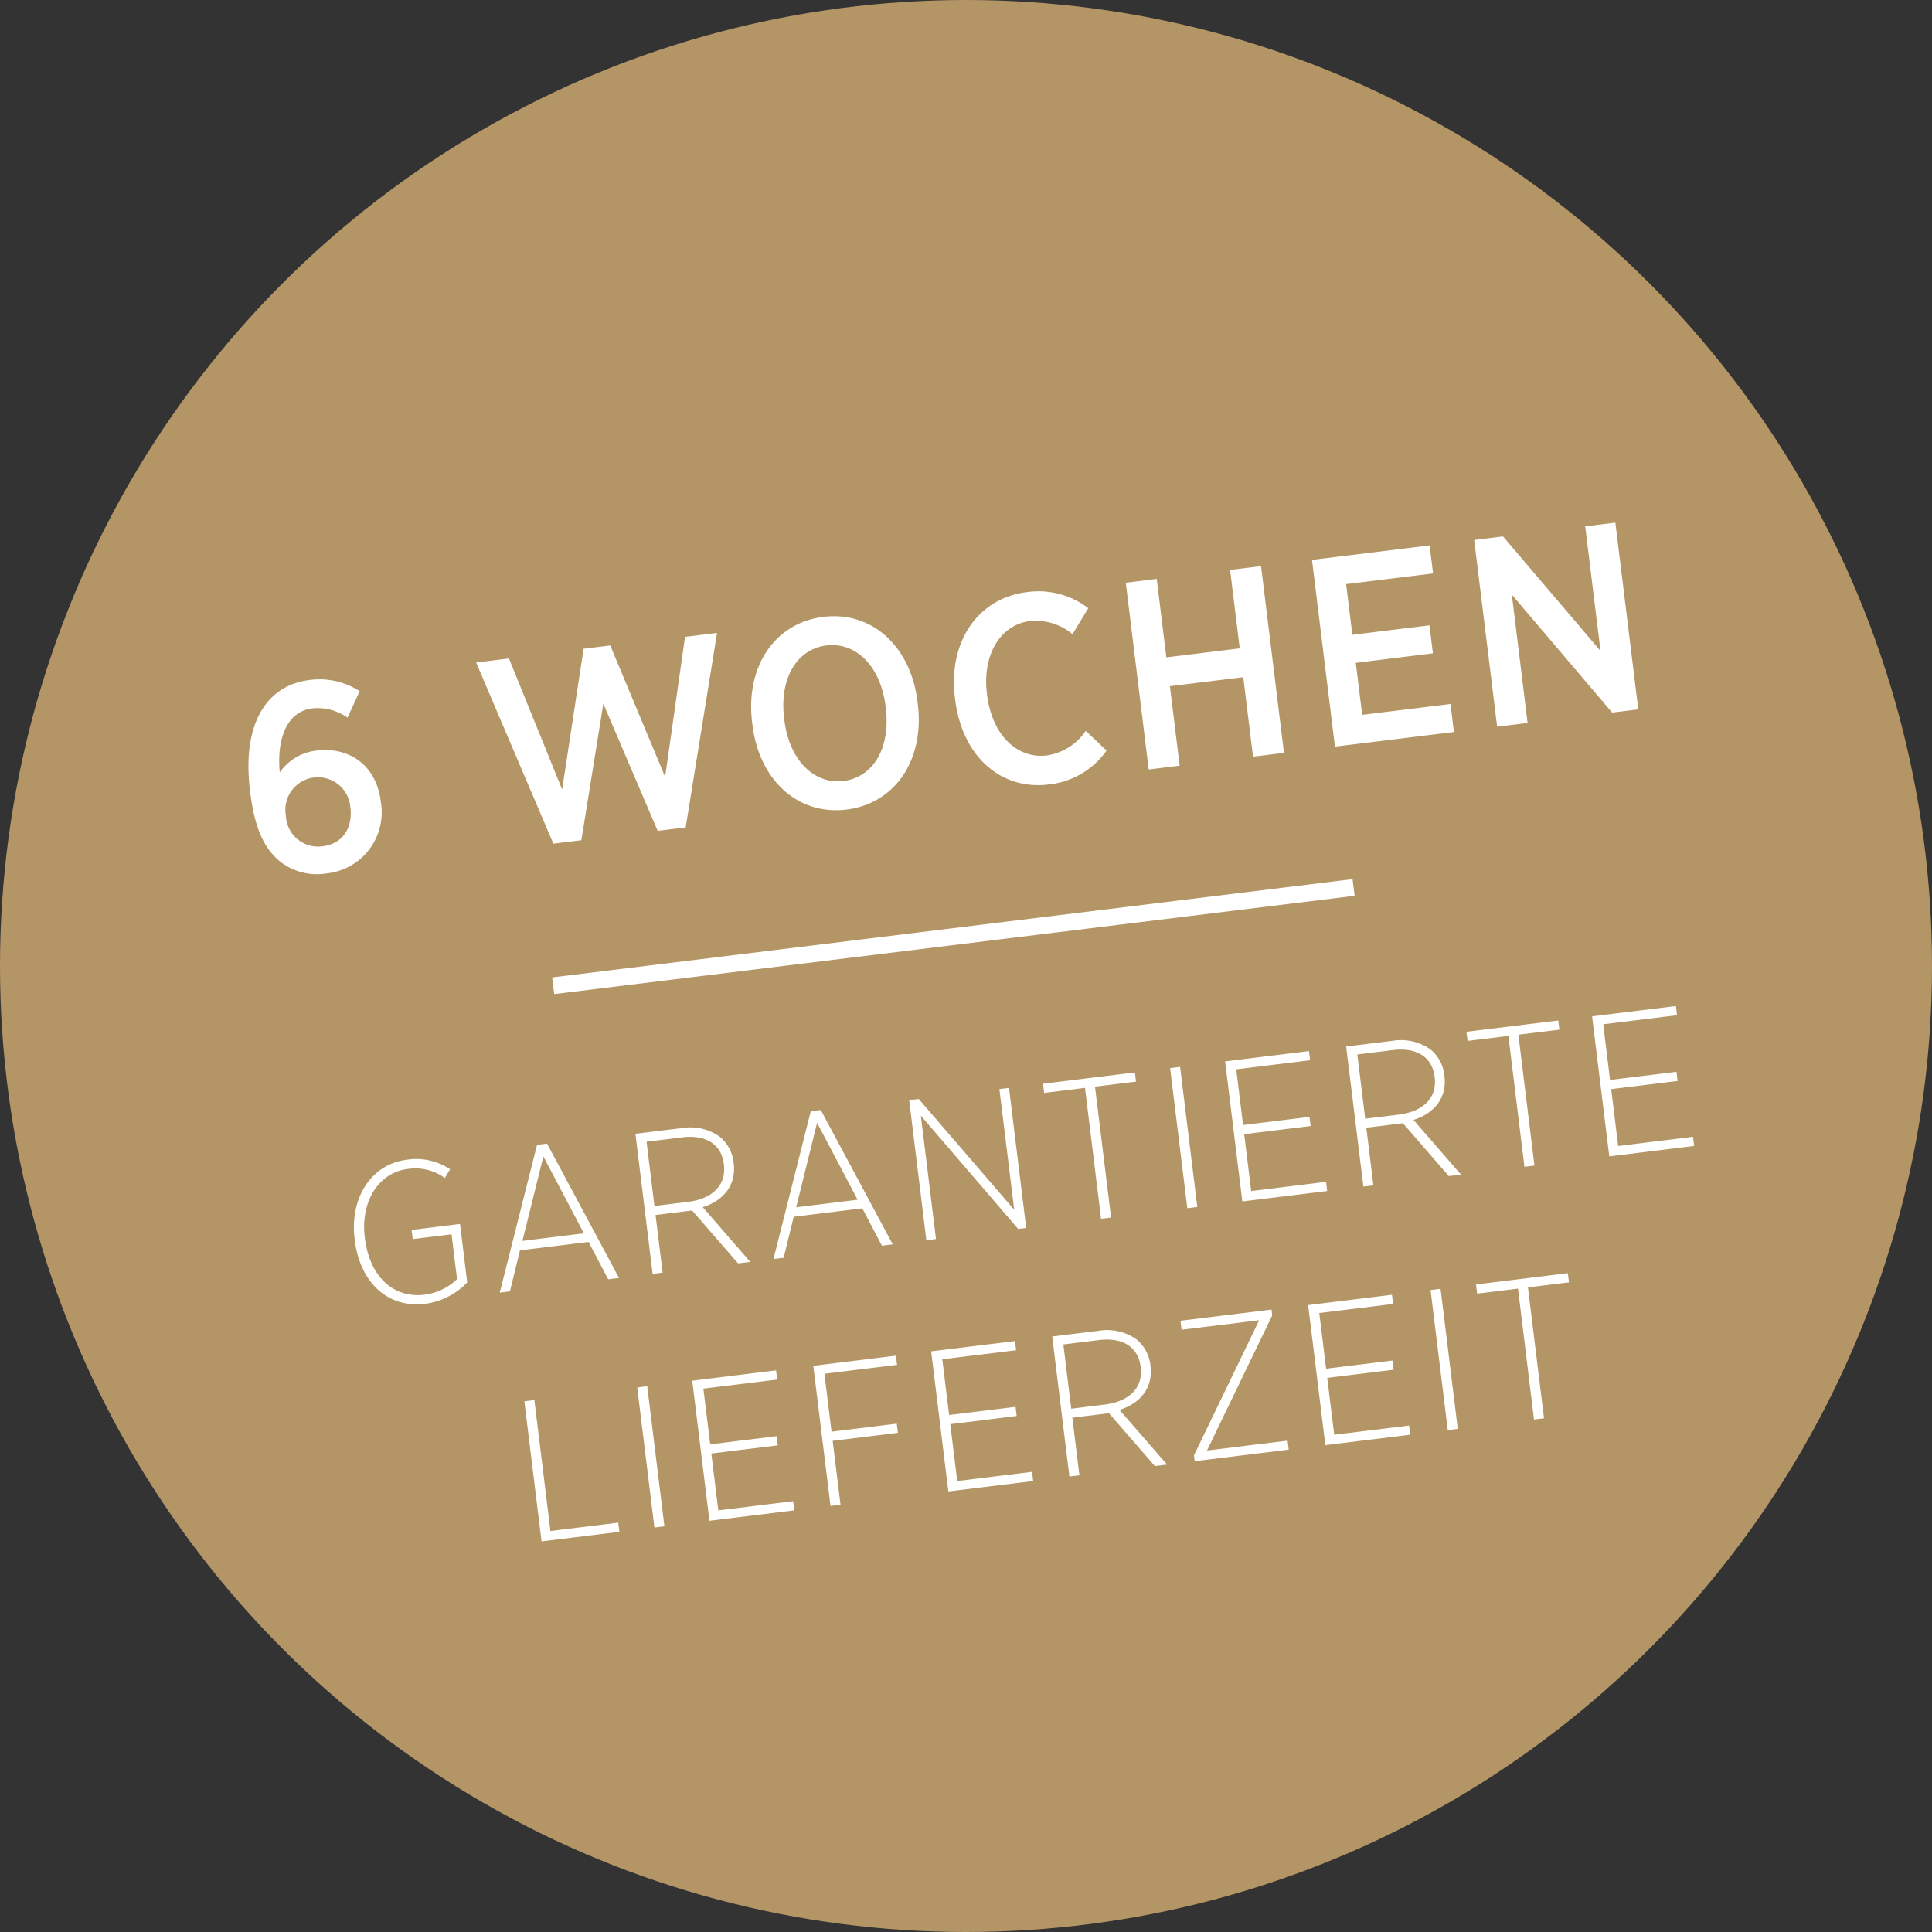
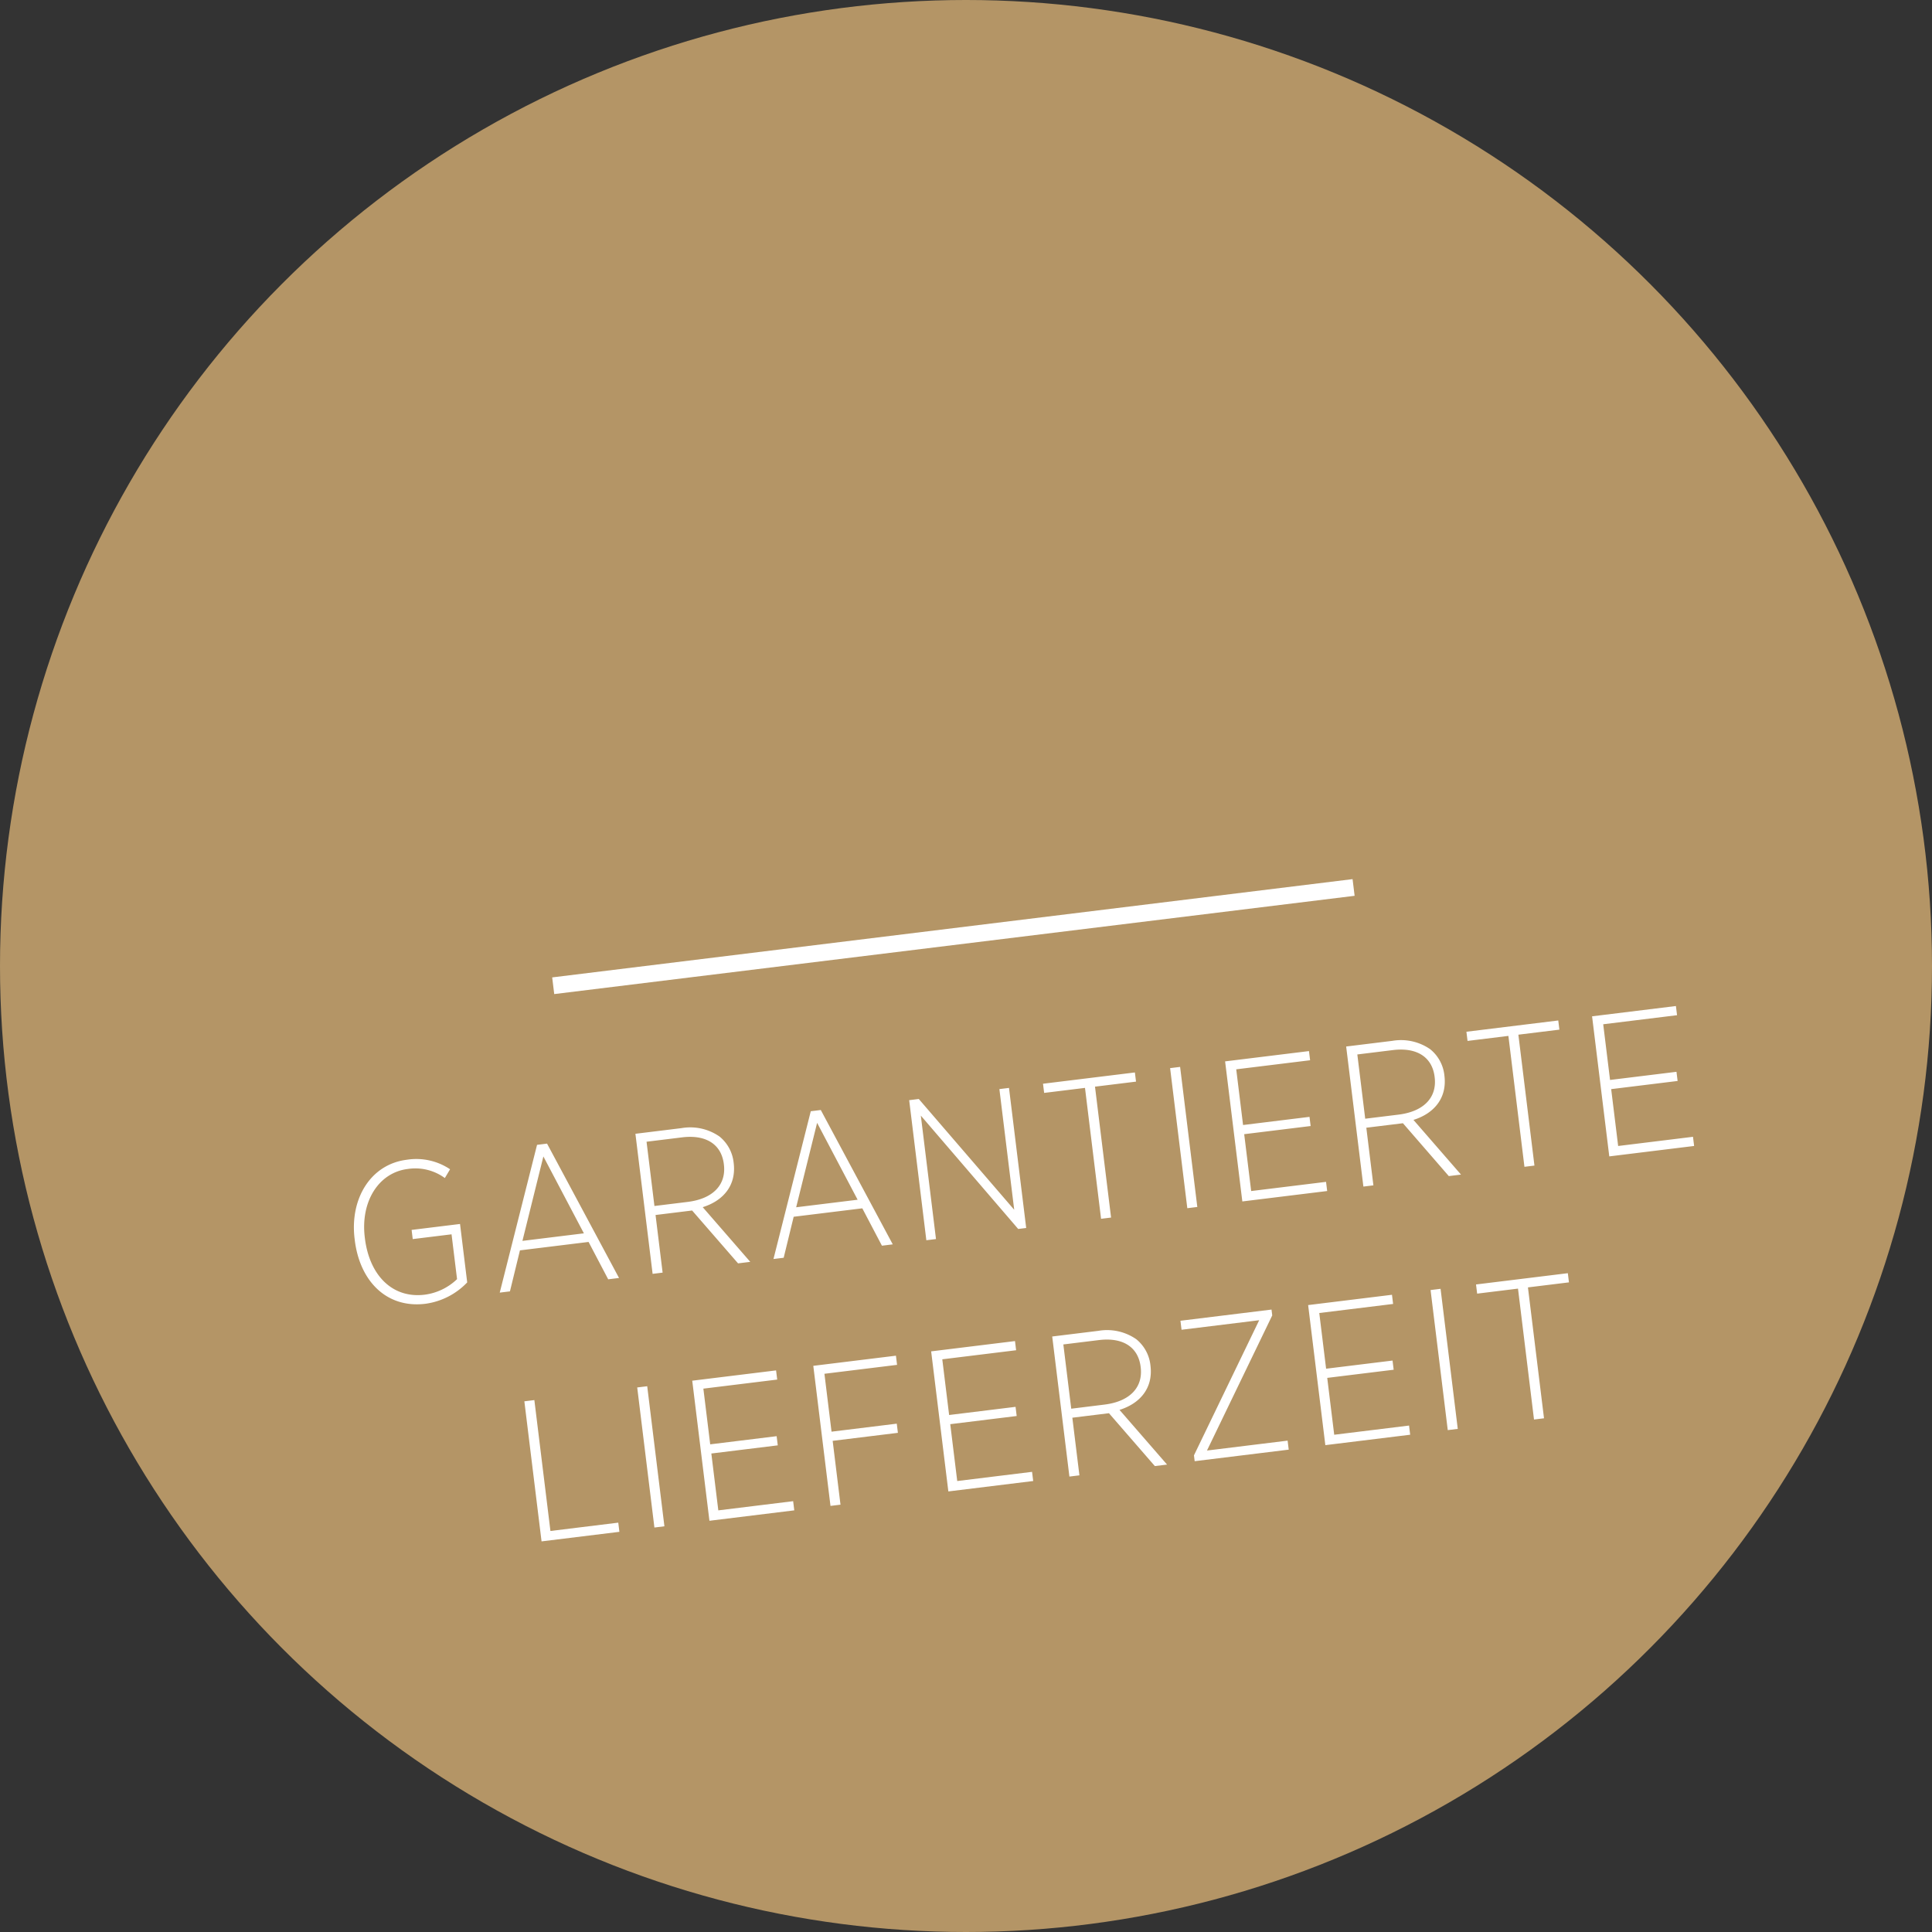
<svg xmlns="http://www.w3.org/2000/svg" width="230" height="230" viewBox="0 0 230 230">
  <rect x="0" y="0" width="230" height="230" fill="#333333" stroke="none" />
  <g id="Gruppe_561" data-name="Gruppe 561" transform="translate(-149 -1546)">
    <circle id="Ellipse_24" data-name="Ellipse 24" cx="115" cy="115" r="115" transform="translate(149 1546)" fill="#b49566" />
-     <path id="Pfad_698" data-name="Pfad 698" d="M108.3,26.352a7.307,7.307,0,0,0,7.456-7.616v-.064c0-4.608-3.168-6.976-6.816-6.976a6.112,6.112,0,0,0-4.7,2.048c.1-3.776,1.568-7.1,4.8-7.1a6.241,6.241,0,0,1,4,1.6L114.86,5.3a8.833,8.833,0,0,0-5.728-2.048c-5.536,0-8.672,4.64-8.672,12.192v.224c0,4.672.992,7.04,2.592,8.672A7.112,7.112,0,0,0,108.3,26.352Zm-.032-3.264a3.841,3.841,0,0,1-3.936-4.16v-.064a3.875,3.875,0,1,1,7.744,0v.064C112.076,21.328,110.636,23.088,108.268,23.088Zm27.264,3.04h3.36l4.576-15.808,4.576,15.808h3.36L157.932,3.6h-3.84l-4.384,16.256-4.576-16.32h-3.2l-4.576,16.32L132.972,3.6h-3.936Zm35.136.224c5.856,0,9.952-4.768,9.952-11.424v-.32c0-6.624-4.064-11.36-9.888-11.36-5.856,0-9.952,4.768-9.952,11.424v.32C160.78,21.616,164.844,26.352,170.668,26.352Zm.064-3.424c-3.52,0-6.112-3.232-6.112-8.032v-.224c0-4.832,2.528-8,6.048-8,3.552,0,6.112,3.232,6.112,8.032v.224C176.78,19.76,174.252,22.928,170.732,22.928Zm24.192,3.392a9.634,9.634,0,0,0,7.328-3.168l-2.176-2.624a6.837,6.837,0,0,1-4.96,2.336c-3.52,0-6.176-3.168-6.176-8.032V14.7c0-4.768,2.656-7.968,6.176-7.968a6.881,6.881,0,0,1,4.8,2.176l2.24-2.848a9.761,9.761,0,0,0-7.04-2.784C189.324,3.28,185.1,7.92,185.1,14.7v.224C185.1,21.776,189.2,26.32,194.924,26.32ZM206.956,26h3.712V16.464h8.8V26h3.712V3.6h-3.712v9.408h-8.8V3.6h-3.712Zm22.336,0h14.272V22.64H232.972V16.4h9.248V13.04h-9.248V6.96H243.4V3.6H229.292Zm19.456,0H252.4V10.608L262.54,26h3.136V3.6H262.06V18.544L252.2,3.6h-3.456Z" transform="translate(77.169 1637.021) rotate(-7)" fill="#fff" />
    <path id="Pfad_699" data-name="Pfad 699" d="M111.224,19.24a8.43,8.43,0,0,0,5.256-1.92V10.312h-5.808v1.1h4.656v5.376a6.84,6.84,0,0,1-4.056,1.368c-3.816,0-6.24-3.024-6.24-7.536v-.1c0-4.32,2.592-7.464,6.072-7.464a5.949,5.949,0,0,1,4.248,1.608l.744-.96a7.214,7.214,0,0,0-4.968-1.752c-4.32,0-7.32,3.744-7.32,8.592V10.7C103.808,15.664,106.616,19.24,111.224,19.24Zm8.952-.24H121.4l1.776-4.7h8.232l1.776,4.7h1.3L127.928,2.08h-1.2Zm3.432-5.784,3.7-9.672,3.672,9.672ZM138.512,19h1.2V12.088H144.1L148.76,19h1.464L145.4,11.848c2.5-.456,4.3-2.064,4.3-4.776V7.024a4.623,4.623,0,0,0-1.3-3.288A6.1,6.1,0,0,0,144.056,2.2h-5.544Zm1.2-7.992V3.3h4.272c2.832,0,4.536,1.368,4.536,3.768V7.12c0,2.376-1.728,3.888-4.824,3.888ZM153.008,19h1.224l1.776-4.7h8.232l1.776,4.7h1.3L160.76,2.08h-1.2Zm3.432-5.784,3.7-9.672,3.672,9.672ZM171.344,19H172.5V4.192L182.36,19h.96V2.2h-1.152V16.672L172.5,2.2h-1.152ZM192.3,19h1.2V3.3h4.92V2.2H187.4V3.3h4.9Zm10.344,0h1.2V2.2h-1.2Zm6.6,0h10.176V17.9H210.44V11.08h7.968v-1.1H210.44V3.3H219.3V2.2H209.24Zm14.52,0h1.2V12.088h4.392L234.008,19h1.464l-4.824-7.152c2.5-.456,4.3-2.064,4.3-4.776V7.024a4.623,4.623,0,0,0-1.3-3.288A6.1,6.1,0,0,0,229.3,2.2H223.76Zm1.2-7.992V3.3h4.272c2.832,0,4.536,1.368,4.536,3.768V7.12c0,2.376-1.728,3.888-4.824,3.888ZM243.08,19h1.2V3.3h4.92V2.2H238.184V3.3h4.9Zm10.176,0h10.176V17.9h-8.976V11.08h7.968v-1.1h-7.968V3.3h8.856V2.2H253.256ZM121.508,49h9.336V47.9h-8.136V32.2h-1.2Zm13.536,0h1.2V32.2h-1.2Zm6.6,0H151.82V47.9h-8.976V41.08h7.968v-1.1h-7.968V33.3H151.7V32.2H141.644Zm14.52,0h1.2V41.344h7.824v-1.1h-7.824V33.3h8.712V32.2h-9.912ZM170.3,49h10.176V47.9H171.5V41.08h7.968v-1.1H171.5V33.3h8.856V32.2H170.3Zm14.52,0h1.2V42.088h4.392L195.068,49h1.464l-4.824-7.152c2.5-.456,4.3-2.064,4.3-4.776v-.048a4.623,4.623,0,0,0-1.3-3.288,6.1,6.1,0,0,0-4.344-1.536H184.82Zm1.2-7.992V33.3h4.272c2.832,0,4.536,1.368,4.536,3.768v.048c0,2.376-1.728,3.888-4.824,3.888ZM199.844,49h11.28V47.92h-9.672L211.124,32.9v-.7H200.2v1.08h9.312L199.844,48.3Zm15.672,0h10.176V47.9h-8.976V41.08h7.968v-1.1h-7.968V33.3h8.856V32.2H215.516ZM230.2,49h1.2V32.2h-1.2Zm10.344,0h1.2V33.3h4.92V32.2H235.652v1.1h4.9Z" transform="translate(86.897 1695.671) rotate(-7)" fill="#fff" />
    <path id="Linie_92" data-name="Linie 92" d="M96,1H0V-1H96Z" transform="translate(214.858 1663.35) rotate(-7)" fill="#fff" />
  </g>
</svg>